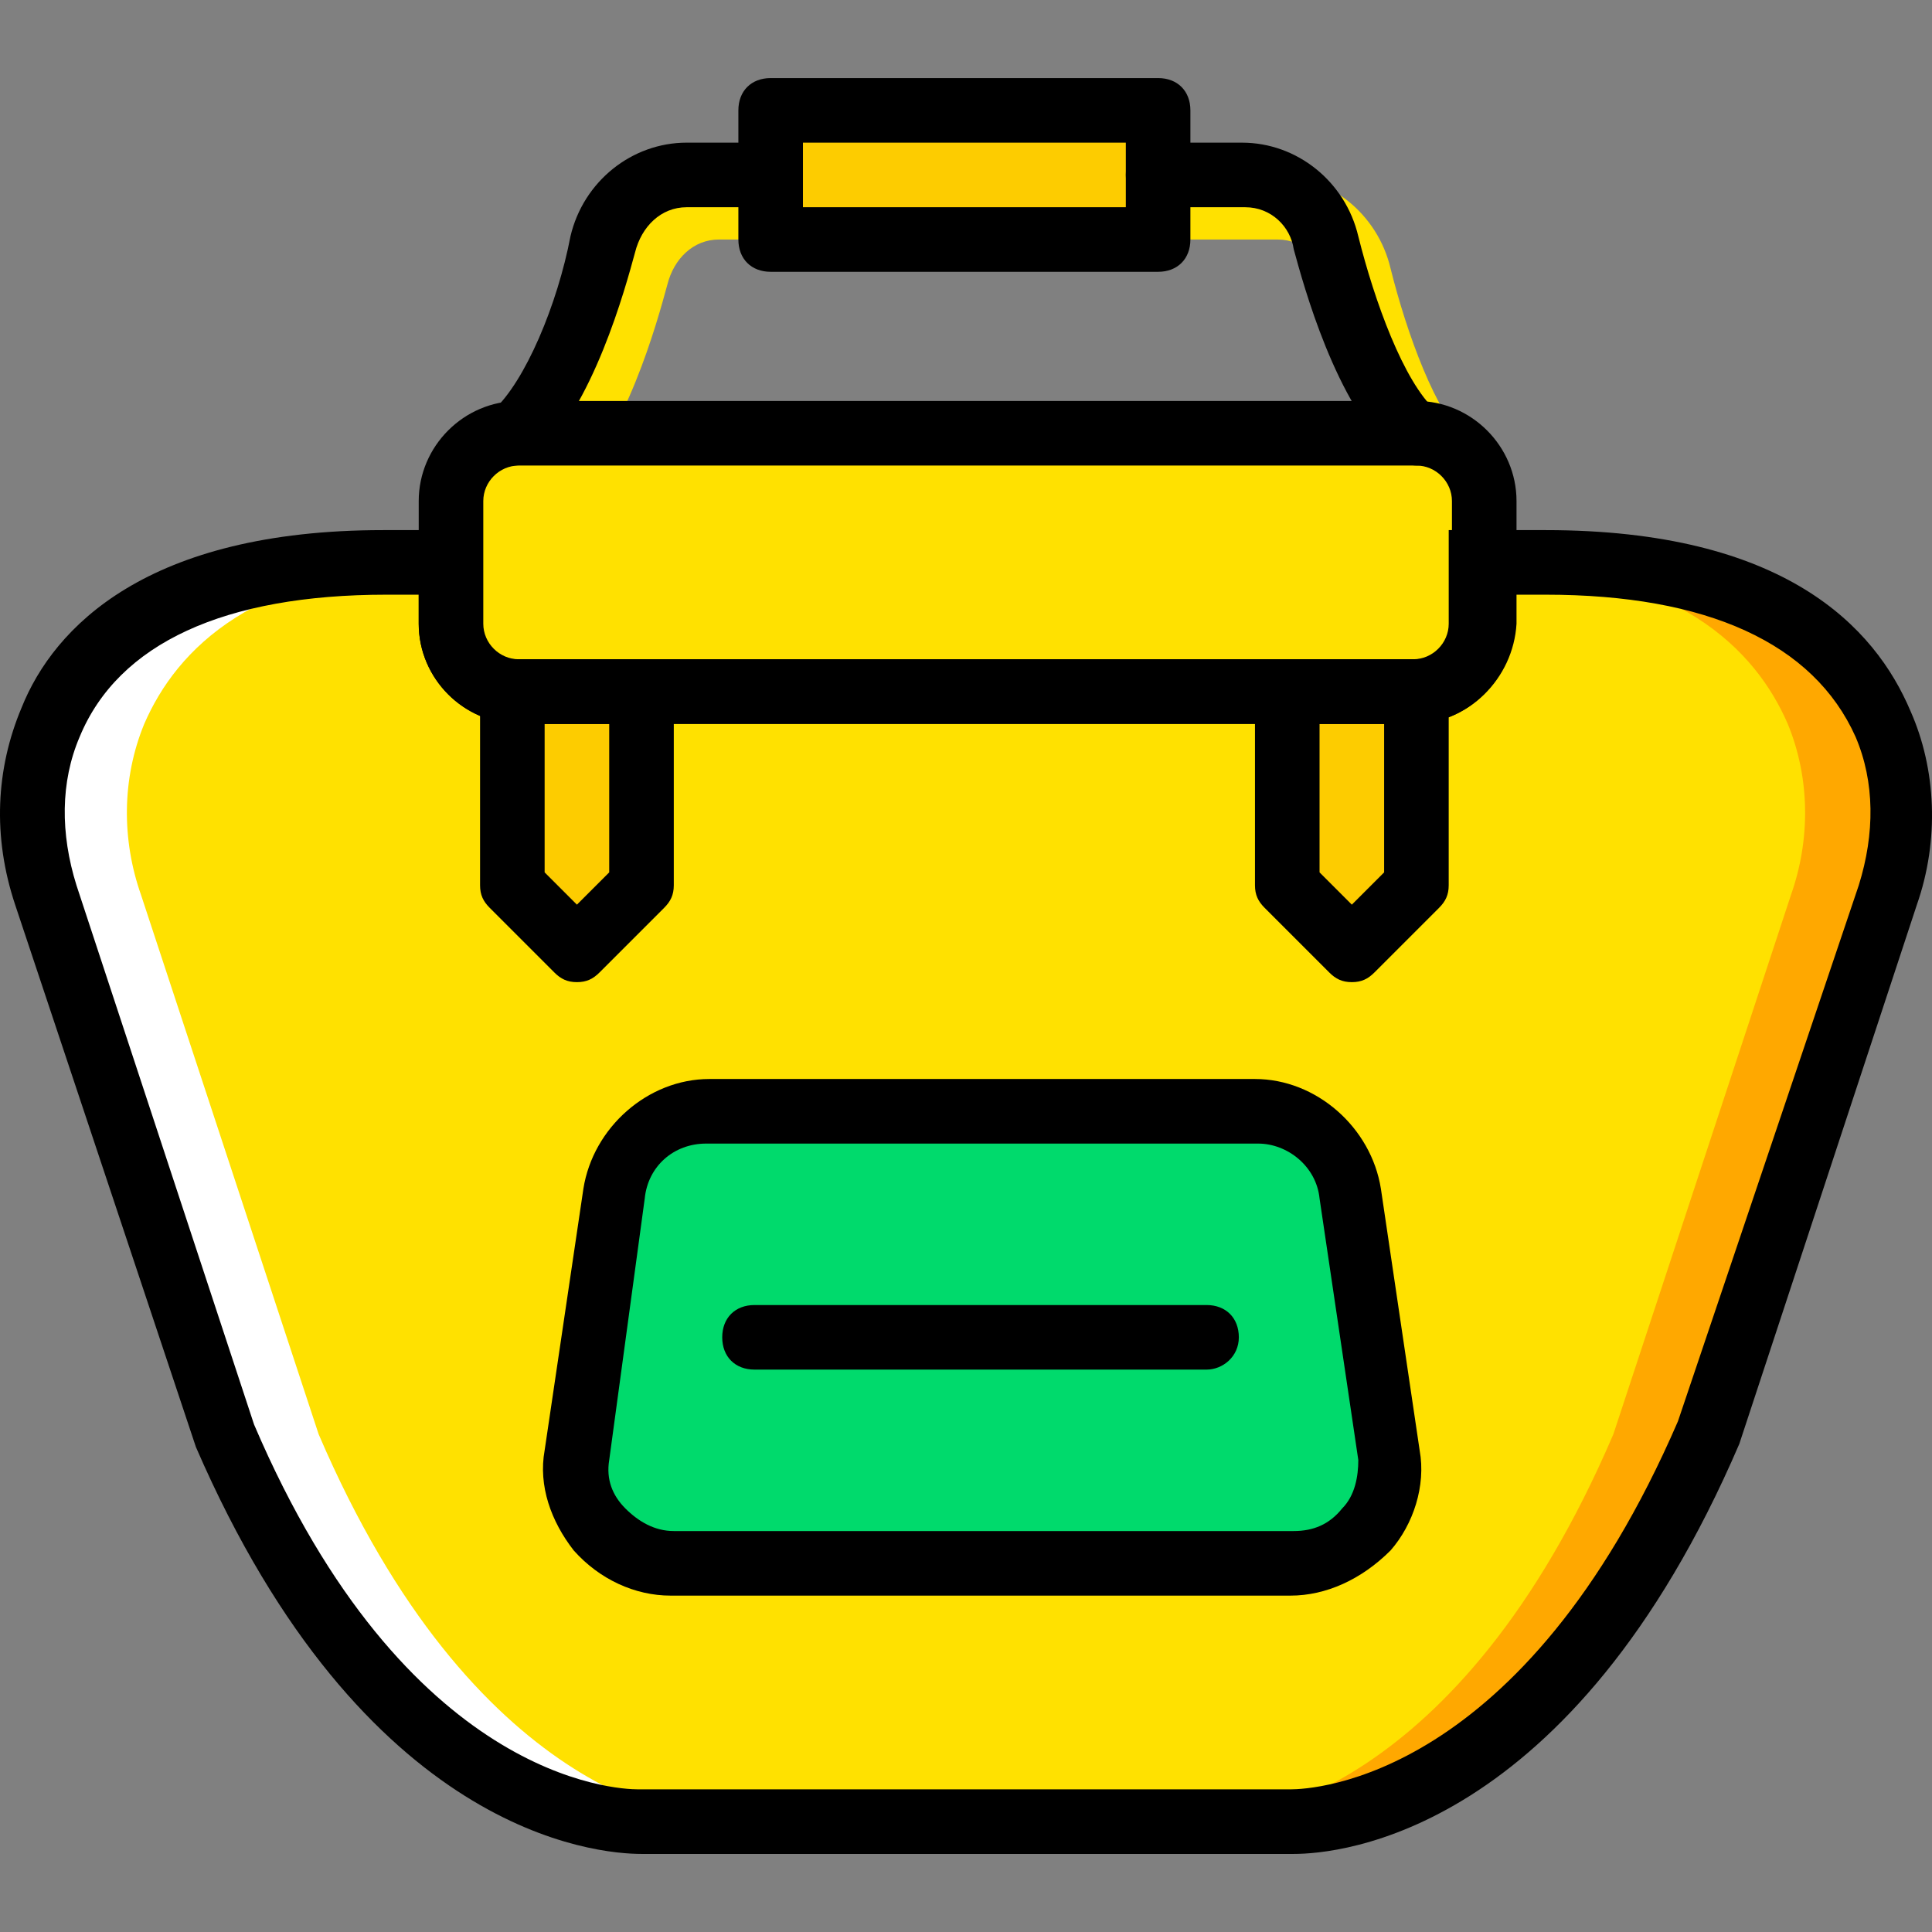
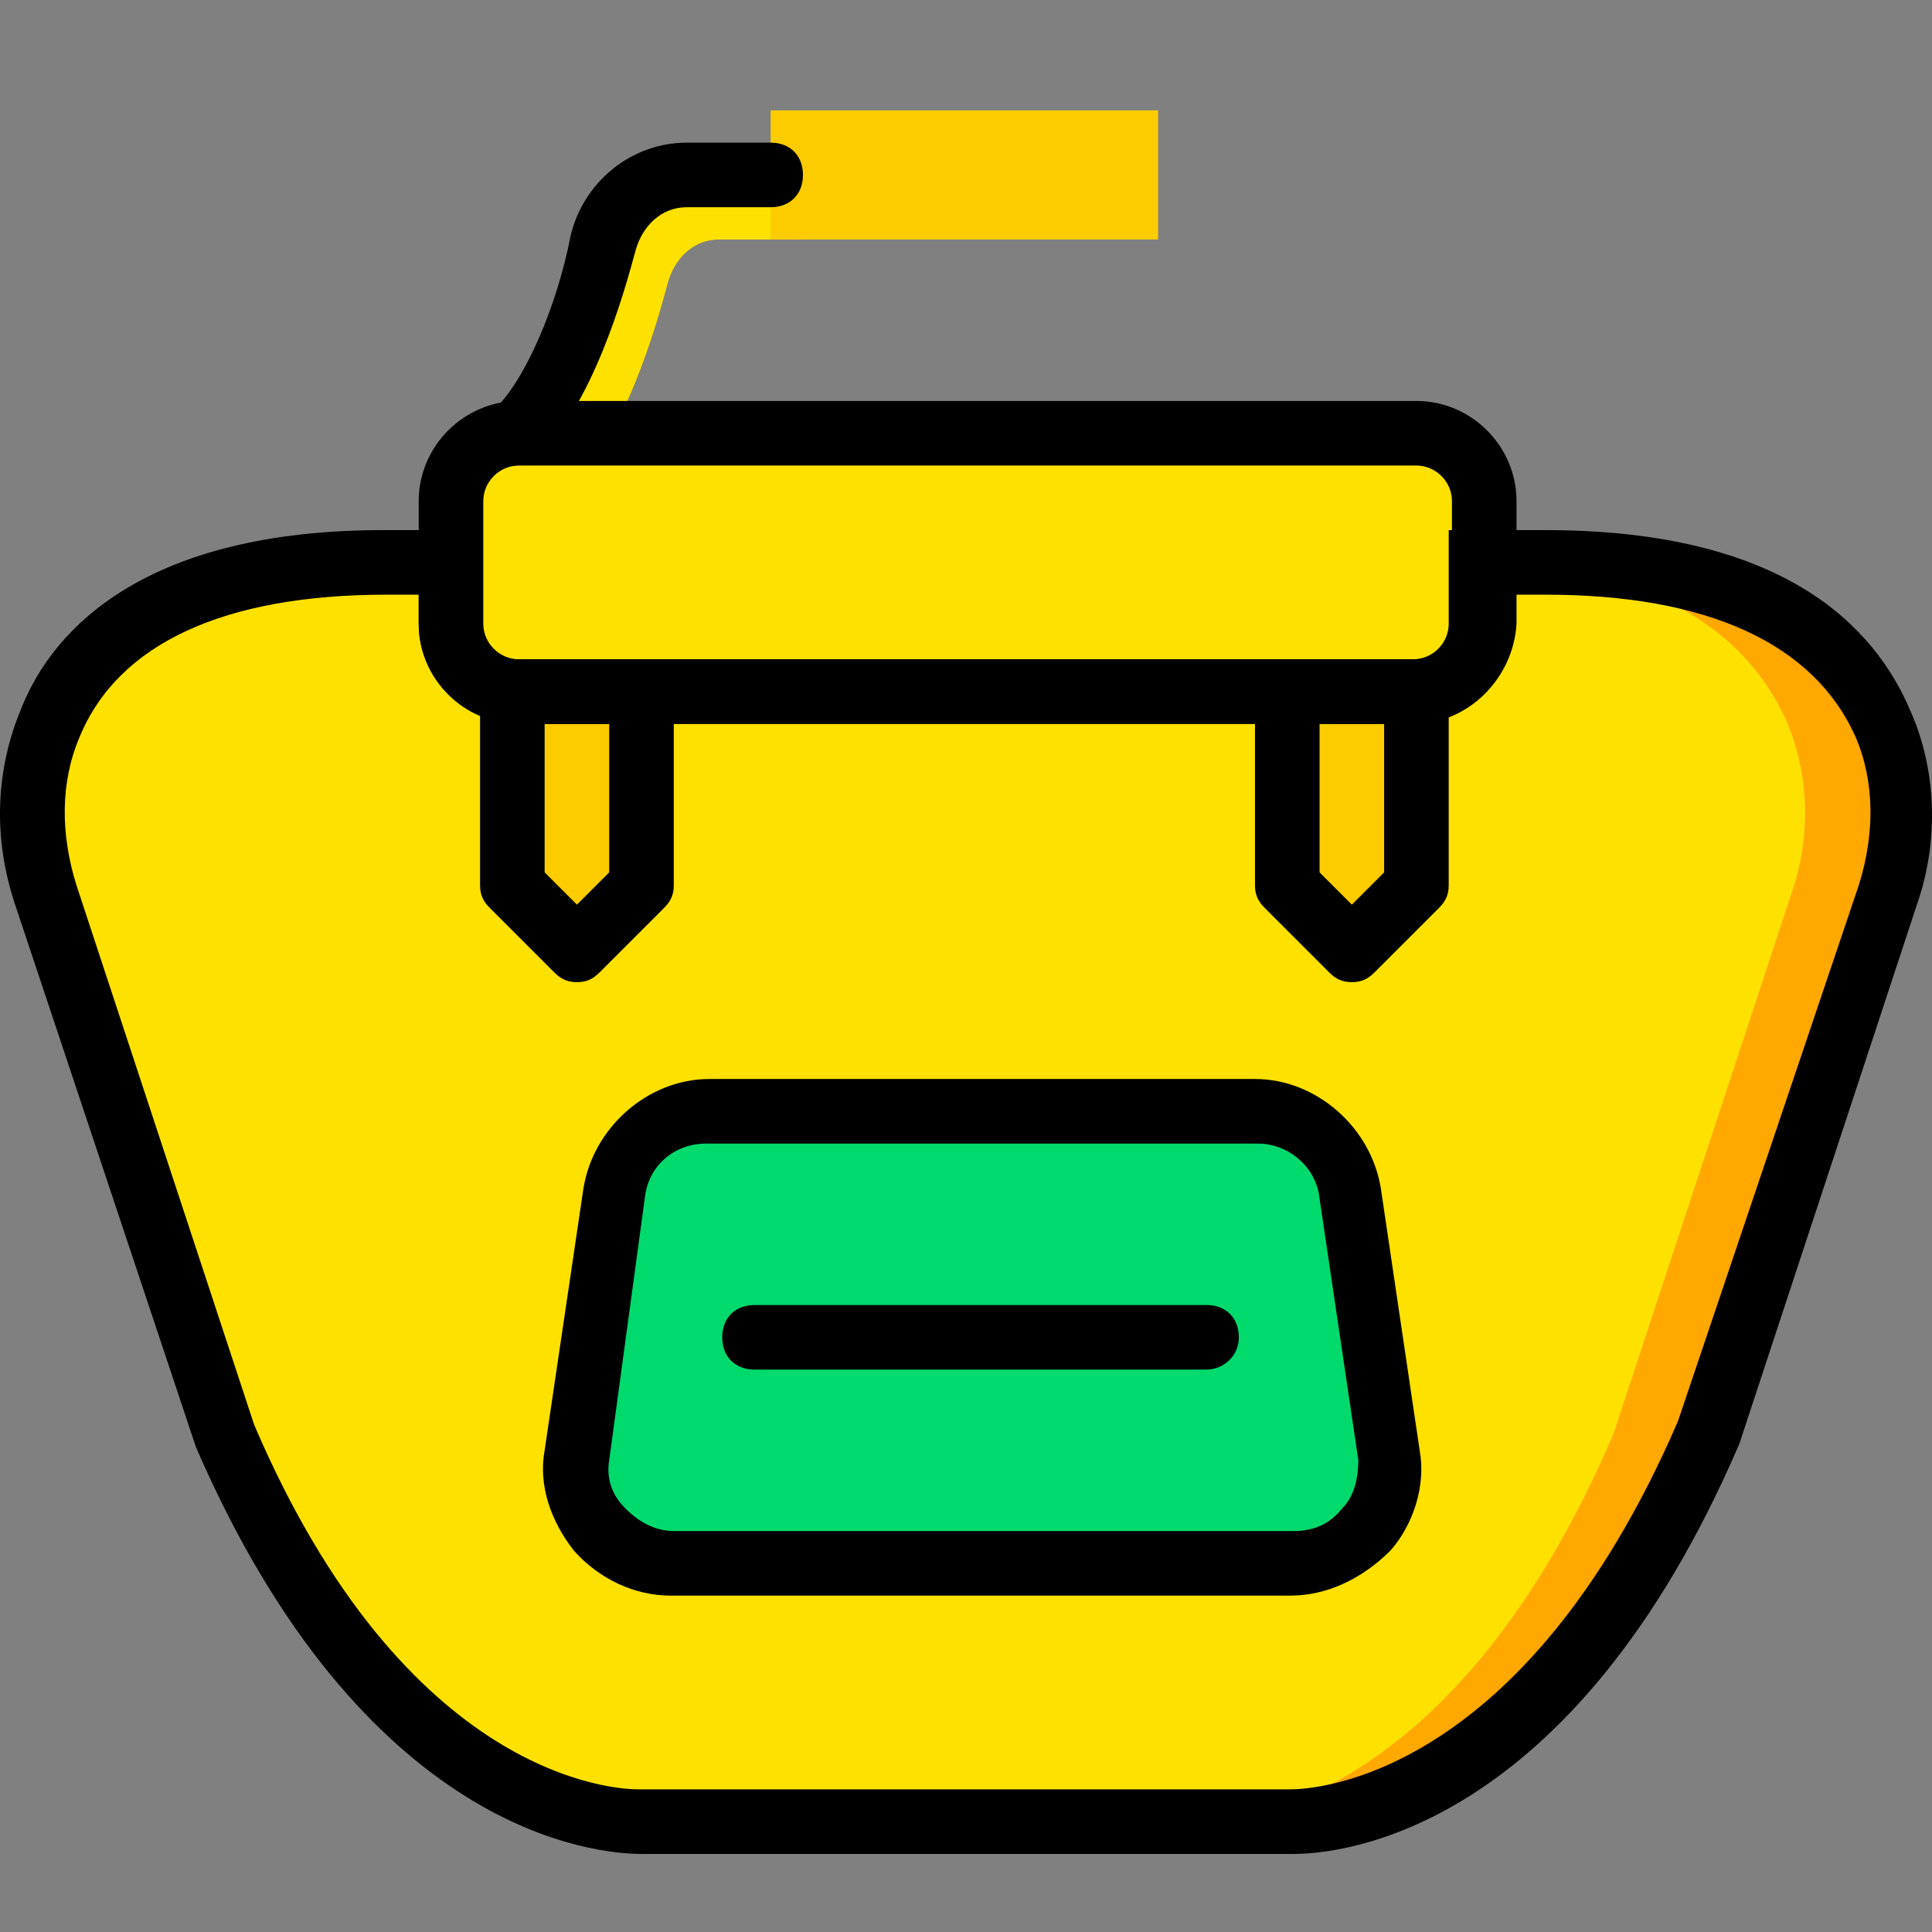
<svg xmlns="http://www.w3.org/2000/svg" height="800px" width="800px" version="1.1" id="Layer_1" viewBox="0 0 510.602 510.602" xml:space="preserve">
  <rect x="0" y="0" width="510.602" height="510.602" fill="#808080" stroke="none" />
  <g transform="translate(1 1)">
    <g>
      <path style="fill:#FFE100;" d="M142.941,130.568c-2.56,0-4.267-0.853-5.973-2.56c-3.413-3.413-2.56-8.533,0.853-11.947    c8.533-7.68,17.067-28.16,20.48-46.08c3.413-14.507,16.213-24.747,30.72-24.747h22.187c5.12,0,8.533,3.413,8.533,8.533    s-3.413,8.533-8.533,8.533h-22.187c-6.827,0-11.947,5.12-13.653,11.947c-2.56,9.387-11.093,40.96-26.453,54.613    C147.208,129.715,145.501,130.568,142.941,130.568z" />
-       <path style="fill:#FFE100;" d="M381.875,130.568c-1.707,0-4.267-0.853-5.973-2.56c-15.36-13.653-23.893-45.227-26.453-54.613    c-0.853-5.973-5.973-11.093-12.8-11.093h-23.04c-5.12,0-8.533-3.413-8.533-8.533s3.413-8.533,8.533-8.533h22.187    c14.507,0,27.307,10.24,30.72,24.747c4.267,17.067,11.947,38.4,20.48,46.08c3.413,3.413,3.413,8.533,0.853,11.947    C386.995,129.715,384.435,130.568,381.875,130.568z" />
      <path style="fill:#FFE100;" d="M372.488,181.768H136.115c-10.24,0-18.773-8.533-18.773-17.92v-32.427    c0-10.24,8.533-17.92,17.92-17.92h237.227c10.24,0,17.92,8.533,17.92,17.92v32.427    C390.408,173.235,382.728,181.768,372.488,181.768" />
      <path style="fill:#FFE100;" d="M407.475,147.635h-17.067v16.213c0,10.24-8.533,17.92-17.92,17.92H136.115    c-10.24,0-18.773-8.533-18.773-17.92v-16.213h-17.067c-57.173,0-80.213,22.187-88.747,42.667    c-5.973,14.507-5.973,30.72-0.853,45.227l46.933,142.507c46.08,106.667,110.933,102.4,110.933,102.4h85.333h85.333    c0,0,64.853,4.267,110.933-102.4l47.787-142.507c5.12-14.507,5.12-31.573-0.853-45.227    C487.688,169.821,464.648,147.635,407.475,147.635" />
    </g>
    <path style="fill:#FFA800;" d="M497.075,190.301c-8.533-20.48-31.573-42.667-88.747-42.667h-17.067l0,0   c51.2,1.707,71.68,23.04,80.213,42.667c5.973,14.507,5.973,30.72,0.853,45.227l-46.933,142.507   c-40.96,95.573-97.28,102.4-108.373,102.4h23.04c0,0,64.853,4.267,110.933-102.4l47.787-142.507   C503.048,221.021,503.048,204.808,497.075,190.301" />
-     <path style="fill:#FFFFFF;" d="M11.528,190.301c8.533-20.48,31.573-42.667,88.747-42.667h17.067l0,0   c-51.2,1.707-71.68,23.04-80.213,42.667c-5.973,14.507-5.973,30.72-0.853,45.227l46.933,142.507   c40.96,95.573,97.28,102.4,108.373,102.4h-23.04c0,0-64.853,4.267-110.933-102.4L10.675,235.528   C5.555,221.021,5.555,204.808,11.528,190.301" />
    <polygon style="fill:#FDCC00;" points="202.675,62.301 305.075,62.301 305.075,28.168 202.675,28.168  " />
    <path style="fill:#00DA6C;" d="M340.061,412.168h-163.84c-15.36,0-27.307-13.653-24.747-29.013l10.24-69.12   c1.707-11.947,11.947-21.333,24.747-21.333h144.213c12.8,0,23.04,9.387,24.747,21.333l10.24,69.12   C367.368,398.515,355.421,412.168,340.061,412.168" />
    <g>
      <polygon style="fill:#FDCC00;" points="134.408,181.768 168.541,181.768 168.541,232.968 151.475,250.035 134.408,232.968   " />
      <polygon style="fill:#FDCC00;" points="339.208,181.768 373.341,181.768 373.341,232.968 356.275,250.035 339.208,232.968   " />
    </g>
    <path d="M372.488,190.301H136.115c-14.507,0-26.453-11.947-26.453-26.453v-32.427c0-14.507,11.947-26.453,26.453-26.453h237.227   c14.507,0,26.453,11.947,26.453,26.453v32.427C398.941,178.355,386.995,190.301,372.488,190.301z M136.115,122.035   c-5.12,0-9.387,4.267-9.387,9.387v32.427c0,5.12,4.267,9.387,9.387,9.387h237.227c5.12,0,9.387-4.267,9.387-9.387v-32.427   c0-5.12-4.267-9.387-9.387-9.387C373.341,122.035,136.115,122.035,136.115,122.035z" />
    <path d="M340.915,488.968L340.915,488.968c-1.707,0-1.707,0-1.707,0H169.395h-0.853c-11.947,0-73.387-5.12-117.76-107.52   L2.995,238.088c-5.973-17.92-5.12-35.84,1.707-52.053c8.533-21.333,33.28-46.933,95.573-46.933h25.6v24.747   c0,5.12,4.267,9.387,9.387,9.387h237.227c5.12,0,9.387-4.267,9.387-9.387v-24.747h25.6c63.147,0,87.04,25.6,96.427,47.787   c6.827,15.36,7.68,34.133,1.707,51.2l-46.933,142.507C414.301,483.848,352.861,488.968,340.915,488.968z M168.541,471.901h171.52   c5.973,0,61.44-2.56,102.4-97.28l47.787-141.653c4.267-13.653,4.267-27.307-0.853-39.253   c-11.093-24.747-39.253-37.547-81.92-37.547h-8.533v7.68c0,14.507-11.947,26.453-26.453,26.453H136.115   c-14.507,0-26.453-11.947-26.453-26.453v-7.68h-8.533c-42.667,0-70.827,12.8-81.067,37.547c-5.12,11.947-5.12,25.6-0.853,39.253   l46.933,142.507c40.107,93.867,95.573,96.427,101.547,96.427H168.541z" />
-     <path d="M305.075,70.835h-102.4c-5.12,0-8.533-3.413-8.533-8.533V28.168c0-5.12,3.413-8.533,8.533-8.533h102.4   c5.12,0,8.533,3.413,8.533,8.533v34.133C313.608,67.421,310.195,70.835,305.075,70.835z M211.208,53.768h85.333V36.701h-85.333   V53.768z" />
    <path d="M134.408,122.035c-2.56,0-4.267-0.853-5.973-2.56c-3.413-3.413-2.56-8.533,0.853-11.947   c8.533-7.68,17.067-28.16,20.48-46.08c3.413-14.507,16.213-24.747,30.72-24.747h22.187c5.12,0,8.533,3.413,8.533,8.533   s-3.413,8.533-8.533,8.533h-22.187c-6.827,0-11.947,5.12-13.653,11.947c-2.56,9.387-11.093,40.96-26.453,54.613   C138.675,121.181,136.968,122.035,134.408,122.035z" />
-     <path d="M373.341,122.035c-1.707,0-4.267-0.853-5.973-2.56c-15.36-13.653-23.893-45.227-26.453-54.613   c-0.853-5.973-5.973-11.093-12.8-11.093h-23.04c-5.12,0-8.533-3.413-8.533-8.533s3.413-8.533,8.533-8.533h22.187   c14.507,0,27.307,10.24,30.72,24.747c4.267,17.067,11.947,38.4,20.48,46.08c3.413,3.413,3.413,8.533,0.853,11.947   C378.461,121.181,375.901,122.035,373.341,122.035z" />
    <path d="M340.061,420.701h-163.84c-9.387,0-18.773-4.267-25.6-11.947c-5.973-7.68-9.387-17.067-7.68-26.453l10.24-69.12   c2.56-16.213,17.067-29.013,33.28-29.013h144.213c16.213,0,30.72,12.8,33.28,29.013l10.24,69.12   c1.707,9.387-1.707,19.627-7.68,26.453C358.835,416.435,349.448,420.701,340.061,420.701z M185.608,301.235   c-8.533,0-15.36,5.973-16.213,14.507l-9.387,69.12c-0.853,5.12,0.853,9.387,4.267,12.8c3.413,3.413,7.68,5.973,12.8,5.973h163.84   c5.12,0,9.387-1.707,12.8-5.973c3.413-3.413,4.267-8.533,4.267-12.8l-10.24-69.12c-0.853-8.533-8.533-14.507-16.213-14.507   L185.608,301.235L185.608,301.235z" />
    <path d="M317.875,360.968H198.408c-5.12,0-8.533-3.413-8.533-8.533c0-5.12,3.413-8.533,8.533-8.533h119.467   c5.12,0,8.533,3.413,8.533,8.533C326.408,357.555,322.141,360.968,317.875,360.968z" />
    <path d="M151.475,258.568c-2.56,0-4.267-0.853-5.973-2.56l-17.067-17.067c-1.707-1.707-2.56-3.413-2.56-5.973v-51.2   c0-5.12,3.413-8.533,8.533-8.533h34.133c5.12,0,8.533,3.413,8.533,8.533v51.2c0,2.56-0.853,4.267-2.56,5.973l-17.067,17.067   C155.741,257.715,154.035,258.568,151.475,258.568z M142.941,229.555l8.533,8.533l8.533-8.533v-39.253h-17.067V229.555z" />
    <path d="M356.275,258.568c-2.56,0-4.267-0.853-5.973-2.56l-17.067-17.067c-1.707-1.707-2.56-3.413-2.56-5.973v-51.2   c0-5.12,3.413-8.533,8.533-8.533h34.133c5.12,0,8.533,3.413,8.533,8.533v51.2c0,2.56-0.853,4.267-2.56,5.973l-17.067,17.067   C360.541,257.715,358.835,258.568,356.275,258.568z M347.741,229.555l8.533,8.533l8.533-8.533v-39.253h-17.067V229.555z" />
  </g>
</svg>